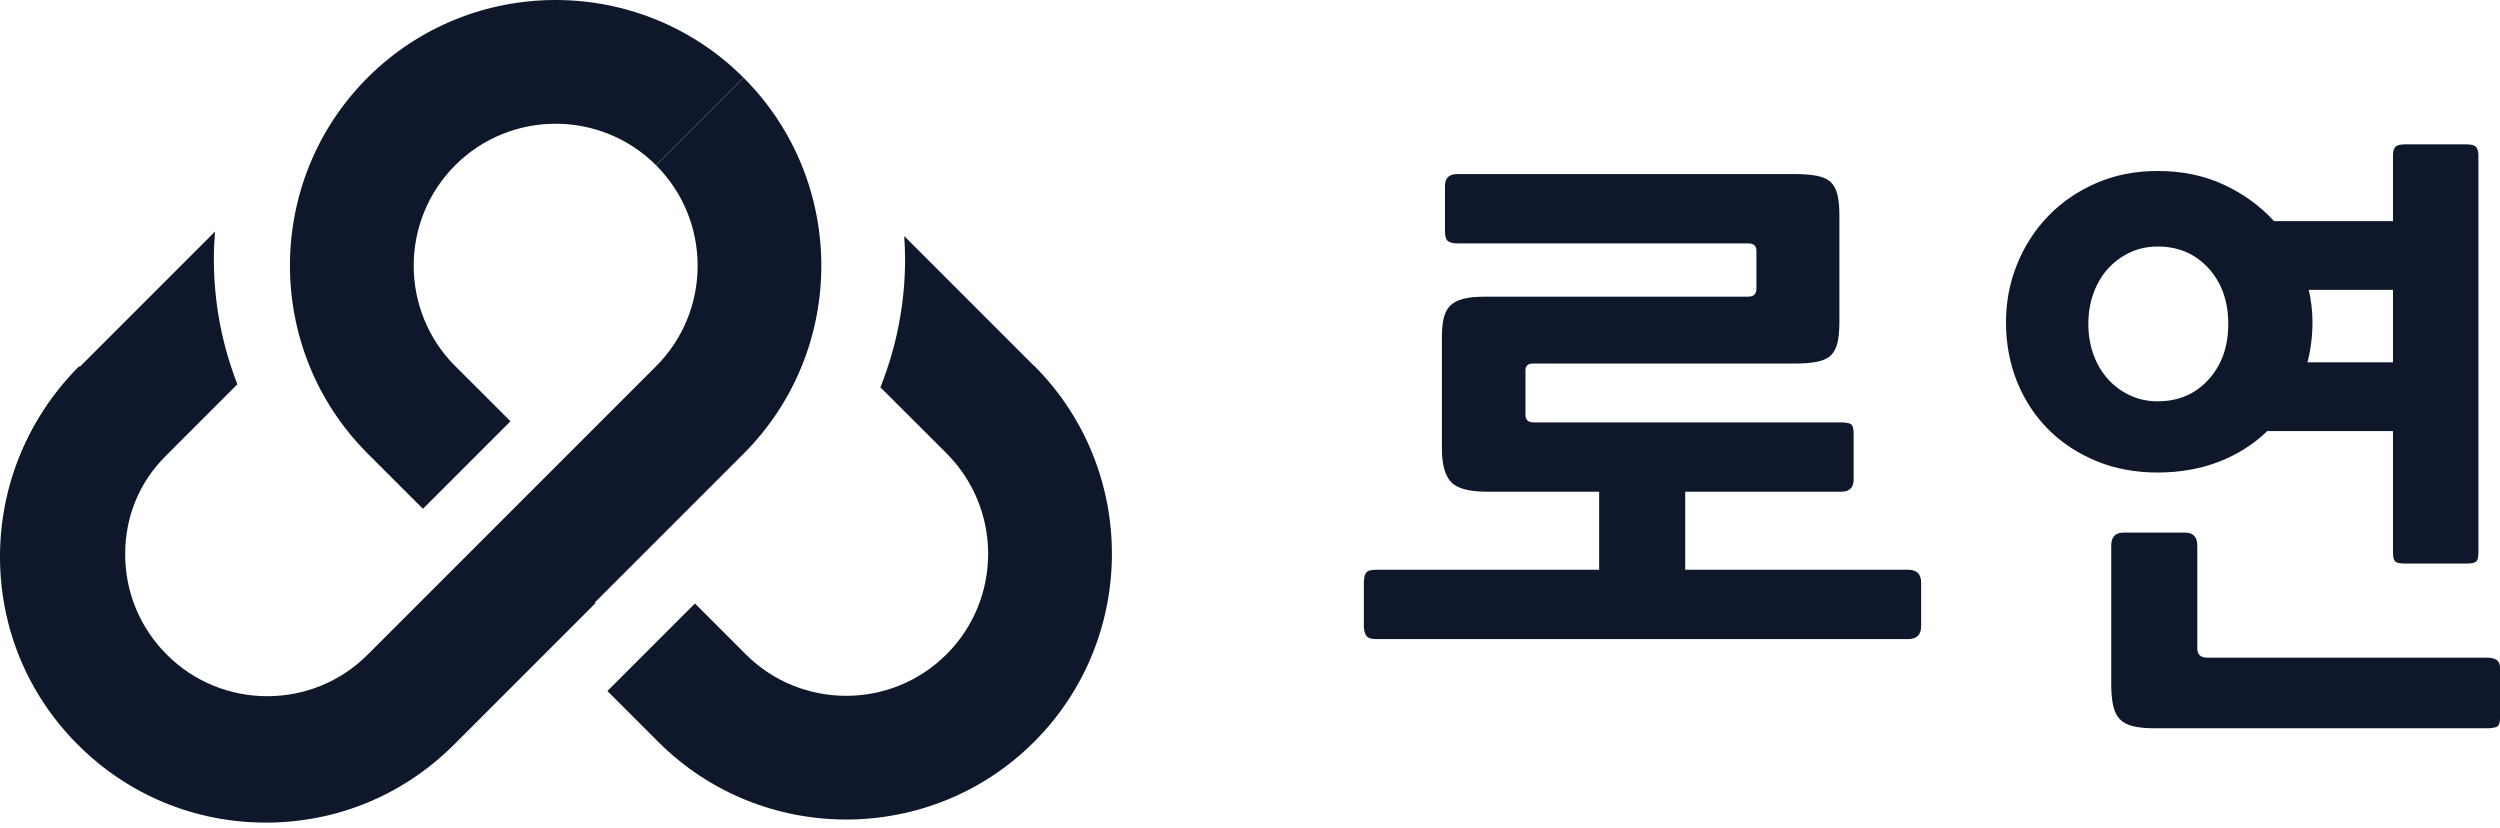
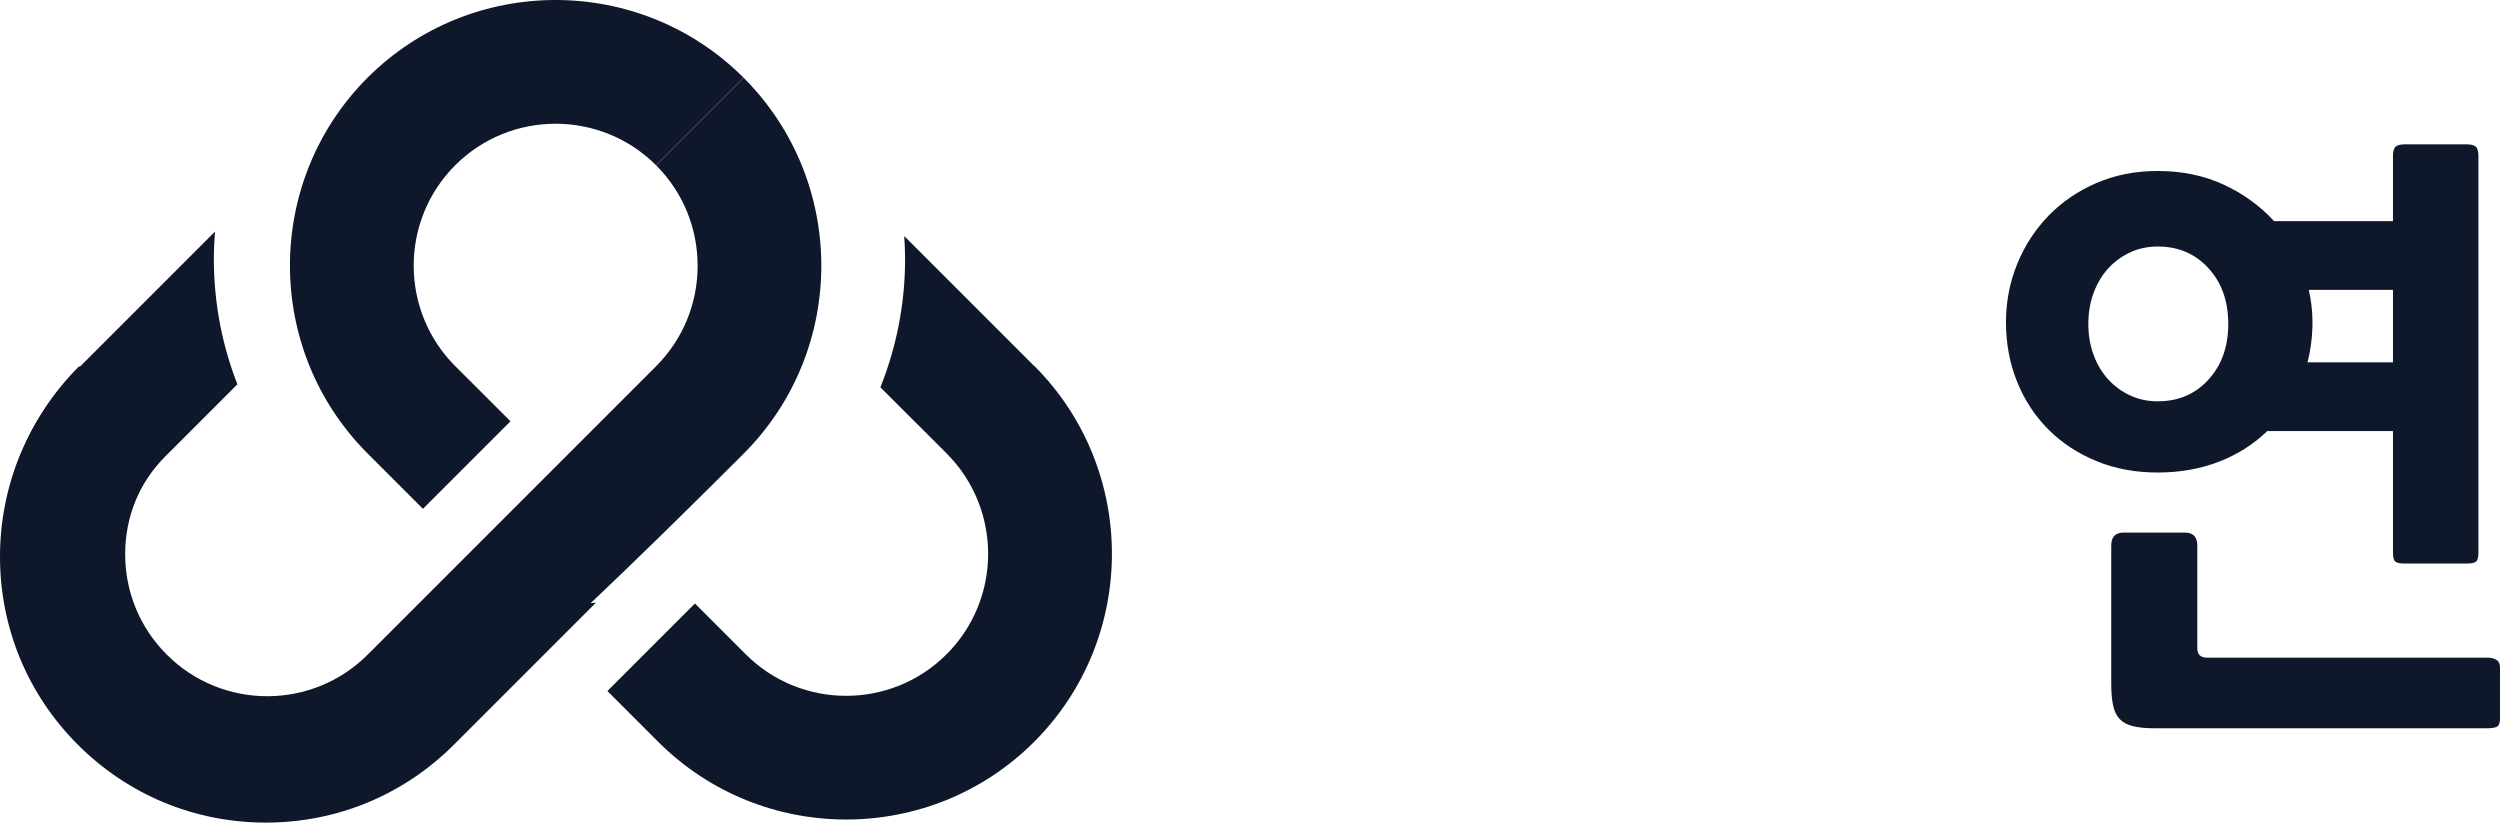
<svg xmlns="http://www.w3.org/2000/svg" width="323" height="107" viewBox="0 0 323 107" fill="none">
  <g clip-path="url(#clip0_1271_2282)">
    <path d="M71.783 0C80.583 0 89.373 3.35 96.073 10.04L84.763 21.35C77.603 14.2 65.963 14.2 58.813 21.35C51.663 28.5 51.663 40.15 58.813 47.3L65.953 54.43L54.643 65.74L47.503 58.6C34.113 45.21 34.113 23.41 47.503 10.02C54.193 3.35 62.983 0 71.783 0Z" fill="#0F172A" />
-     <path d="M96.072 10.04C109.462 23.43 109.462 45.23 96.072 58.62L58.802 95.89C52.312 102.38 43.692 105.95 34.512 105.95C25.332 105.95 16.712 102.38 10.222 95.89C3.742 89.4 0.172 80.77 0.172 71.6C0.172 62.43 3.742 53.8 10.232 47.31L21.542 58.62C18.072 62.09 16.172 66.69 16.172 71.6C16.172 76.51 18.082 81.11 21.552 84.58C28.702 91.74 40.352 91.74 47.502 84.58L84.772 47.31C91.922 40.16 91.922 28.51 84.772 21.36L96.082 10.05L96.072 10.04Z" fill="#0F172A" />
-     <path d="M246.531 82.57H177.811C177.121 82.57 176.681 82.41 176.491 82.09C176.301 81.77 176.211 81.37 176.211 80.89V75.29C176.211 74.7 176.301 74.28 176.491 74.01C176.681 73.74 177.121 73.61 177.811 73.61H206.611V63.53H192.131C189.781 63.53 188.221 63.1 187.451 62.25C186.681 61.4 186.291 59.96 186.291 57.93V43.61C186.291 42.6 186.371 41.76 186.531 41.09C186.691 40.42 186.971 39.89 187.371 39.49C187.771 39.09 188.331 38.8 189.051 38.61C189.771 38.42 190.721 38.33 191.891 38.33H225.891C226.581 38.33 226.931 37.98 226.931 37.29V32.41C226.931 31.77 226.581 31.45 225.891 31.45H188.291C187.701 31.45 187.291 31.34 187.051 31.13C186.811 30.92 186.691 30.49 186.691 29.85V24.01C186.691 23 187.221 22.49 188.291 22.49H231.891C233.061 22.49 234.041 22.57 234.811 22.73C235.581 22.89 236.171 23.17 236.571 23.57C236.971 23.97 237.251 24.52 237.411 25.21C237.571 25.9 237.651 26.78 237.651 27.85V41.53C237.651 42.65 237.571 43.56 237.411 44.25C237.251 44.94 236.971 45.49 236.571 45.89C236.171 46.29 235.581 46.57 234.811 46.73C234.041 46.89 233.061 46.97 231.891 46.97H198.051C197.411 46.97 197.091 47.26 197.091 47.85V53.61C197.091 54.25 197.441 54.57 198.131 54.57H237.811C238.401 54.57 238.821 54.64 239.091 54.77C239.361 54.9 239.491 55.34 239.491 56.09V61.93C239.491 63 238.961 63.53 237.891 63.53H217.731V73.61H246.531C247.651 73.61 248.211 74.17 248.211 75.29V80.89C248.211 82.01 247.651 82.57 246.531 82.57Z" fill="#0F172A" />
+     <path d="M96.072 10.04C109.462 23.43 109.462 45.23 96.072 58.62C52.312 102.38 43.692 105.95 34.512 105.95C25.332 105.95 16.712 102.38 10.222 95.89C3.742 89.4 0.172 80.77 0.172 71.6C0.172 62.43 3.742 53.8 10.232 47.31L21.542 58.62C18.072 62.09 16.172 66.69 16.172 71.6C16.172 76.51 18.082 81.11 21.552 84.58C28.702 91.74 40.352 91.74 47.502 84.58L84.772 47.31C91.922 40.16 91.922 28.51 84.772 21.36L96.082 10.05L96.072 10.04Z" fill="#0F172A" />
    <path d="M278.772 61.05C275.892 61.05 273.252 60.56 270.852 59.57C268.452 58.58 266.382 57.22 264.652 55.49C262.922 53.76 261.572 51.7 260.612 49.33C259.652 46.96 259.172 44.38 259.172 41.61C259.172 39 259.652 36.5 260.612 34.13C261.572 31.76 262.922 29.68 264.652 27.89C266.382 26.1 268.452 24.69 270.852 23.65C273.252 22.61 275.892 22.09 278.772 22.09C281.922 22.09 284.762 22.68 287.292 23.85C289.822 25.02 292.002 26.6 293.812 28.57H309.172V20.17C309.172 19.58 309.282 19.18 309.492 18.97C309.702 18.76 310.102 18.65 310.692 18.65H318.692C319.282 18.65 319.682 18.76 319.892 18.97C320.102 19.18 320.212 19.58 320.212 20.17V71.37C320.212 72.01 320.102 72.41 319.892 72.57C319.682 72.73 319.282 72.81 318.692 72.81H310.692C310.102 72.81 309.702 72.73 309.492 72.57C309.282 72.41 309.172 72.01 309.172 71.37V55.69H292.932C291.172 57.4 289.092 58.72 286.692 59.65C284.292 60.58 281.652 61.05 278.772 61.05ZM278.772 31.85C277.492 31.85 276.302 32.1 275.212 32.61C274.122 33.12 273.172 33.81 272.372 34.69C271.572 35.57 270.942 36.62 270.492 37.85C270.042 39.08 269.812 40.41 269.812 41.85C269.812 43.29 270.042 44.62 270.492 45.85C270.942 47.08 271.572 48.13 272.372 49.01C273.172 49.89 274.122 50.58 275.212 51.09C276.302 51.6 277.492 51.85 278.772 51.85C281.442 51.85 283.622 50.92 285.332 49.05C287.042 47.18 287.892 44.78 287.892 41.85C287.892 38.92 287.042 36.52 285.332 34.65C283.622 32.78 281.442 31.85 278.772 31.85ZM321.412 94.09H278.292C277.172 94.09 276.252 94 275.532 93.81C274.812 93.62 274.252 93.32 273.852 92.89C273.452 92.46 273.172 91.88 273.012 91.13C272.852 90.38 272.772 89.45 272.772 88.33V70.49C272.772 69.37 273.302 68.81 274.372 68.81H282.292C283.362 68.81 283.892 69.37 283.892 70.49V83.77C283.892 84.57 284.322 84.97 285.172 84.97H321.412C321.842 84.97 322.212 85.06 322.532 85.25C322.852 85.44 323.012 85.82 323.012 86.41V92.65C323.012 93.4 322.852 93.82 322.532 93.93C322.212 94.04 321.842 94.09 321.412 94.09ZM309.172 37.45H298.292C298.612 38.84 298.772 40.22 298.772 41.61C298.772 43.37 298.562 45.1 298.132 46.81H309.172V37.45Z" fill="#0F172A" />
    <path d="M133.597 47.27L116.827 30.5C116.887 31.48 116.937 32.46 116.937 33.46C116.937 39.32 115.797 44.91 113.747 50.04L122.297 58.58C129.457 65.74 129.457 77.38 122.297 84.53C115.147 91.69 103.497 91.69 96.347 84.53L89.787 77.97L78.477 89.28L85.037 95.84C98.427 109.23 120.227 109.23 133.617 95.84C147.007 82.45 147.007 60.65 133.617 47.26L133.597 47.27Z" fill="#0F172A" />
    <path d="M72.28 78.11C66.86 78.11 61.67 77.14 56.86 75.37L47.33 84.9C43.75 88.48 39.05 90.27 34.35 90.27C29.65 90.27 24.95 88.48 21.38 84.9C17.91 81.43 16 76.83 16 71.92C16 67.01 17.91 62.41 21.38 58.94L30.67 49.65C28.71 44.63 27.63 39.17 27.63 33.45C27.63 32.26 27.69 31.08 27.78 29.92L10.06 47.64C3.57 54.13 0 62.75 0 71.93C0 81.11 3.57 89.73 10.06 96.22C16.55 102.71 25.17 106.28 34.35 106.28C43.53 106.28 52.15 102.71 58.64 96.22L77 77.86C75.45 78.02 73.87 78.11 72.28 78.11Z" fill="#0F172A" />
  </g>
  <defs>
    <clipPath id="clip0_1271_2282">
      <rect width="323.01" height="106.28" fill="white" />
    </clipPath>
  </defs>
</svg>